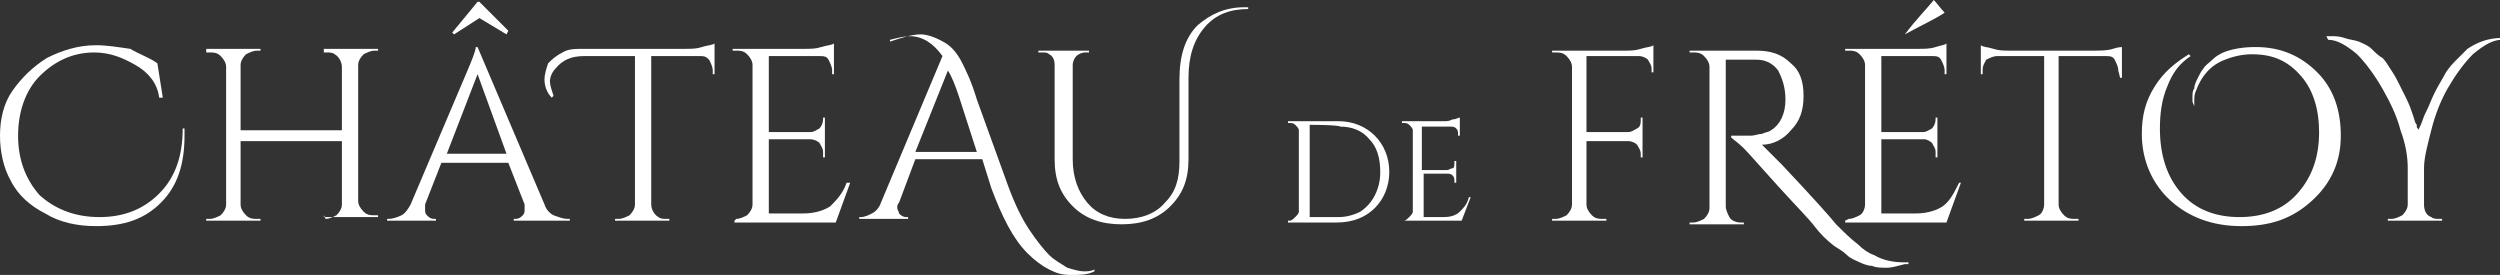
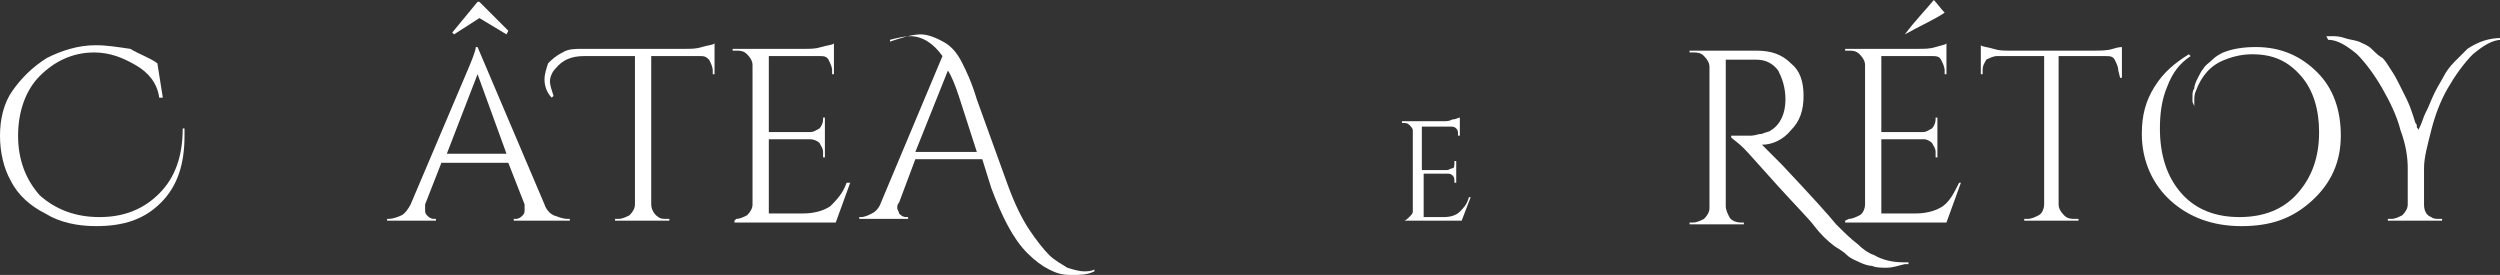
<svg xmlns="http://www.w3.org/2000/svg" version="1.1" id="Calque_1" x="0px" y="0px" viewBox="0 0 138.2 15.2" style="enable-background:new 0 0 138.2 15.2;" xml:space="preserve">
  <rect x="0" y="0" width="138.2" height="15.2" fill="#333333" stroke="none" />
  <style type="text/css"> .st0{fill:#FFFFFF;} </style>
  <g>
    <path class="st0" d="M10.2,7.5c0,1.6-0.4,2.8-1.3,3.7s-2,1.3-3.6,1.3c-1,0-2-0.2-2.8-0.7c-0.8-0.4-1.5-1-1.9-1.8 C0.2,9.3,0,8.4,0,7.5S0.2,5.7,0.7,5s1.1-1.3,1.9-1.8c0.8-0.4,1.7-0.7,2.7-0.7c0.6,0,1.2,0.1,1.9,0.2C7.7,3,8.3,3.2,8.7,3.5L9,5.4 H8.8C8.7,4.6,8.2,4,7.5,3.6S6.1,2.9,5.2,2.9C4,2.9,3,3.4,2.2,4.2S1,6.2,1,7.5s0.4,2.4,1.2,3.3C3.1,11.6,4.2,12,5.5,12 s2.4-0.4,3.3-1.3c0.9-0.9,1.3-2.1,1.3-3.6h0.1C10.2,7.3,10.2,7.4,10.2,7.5L10.2,7.5z" />
-     <path class="st0" d="M18,12.1c0.2,0,0.4-0.1,0.6-0.2c0.2-0.2,0.3-0.4,0.3-0.6V7.8h-5.6v3.5c0,0.2,0.1,0.4,0.3,0.6s0.4,0.2,0.6,0.2 h0.2v0.1h-3v-0.1h0.2c0.2,0,0.4-0.1,0.6-0.2c0.2-0.2,0.3-0.4,0.3-0.6V3.7c0-0.2-0.1-0.4-0.3-0.6c-0.2-0.2-0.4-0.2-0.6-0.2h-0.2V2.7 h3v0.1h-0.2c-0.2,0-0.4,0.1-0.6,0.2c-0.2,0.2-0.3,0.4-0.3,0.6v3.6h5.6V3.7c0-0.3-0.2-0.6-0.4-0.7c-0.1-0.1-0.3-0.1-0.4-0.1h-0.2 V2.7h3v0.1h-0.2c-0.2,0-0.4,0.1-0.6,0.2c-0.2,0.2-0.3,0.4-0.3,0.6v7.5c0,0.2,0.1,0.4,0.3,0.6c0.2,0.2,0.4,0.2,0.6,0.2h0.2v0.1h-3 v-0.1L18,12.1L18,12.1z" />
    <path class="st0" d="M31.4,12.1h0.1v0.1h-3.1v-0.1h0.1c0.2,0,0.3-0.1,0.4-0.2s0.1-0.2,0.1-0.3s0-0.2,0-0.3l-0.9-2.3h-3.7l-0.9,2.3 c0,0.1,0,0.2,0,0.3s0,0.2,0.1,0.3c0.1,0.1,0.2,0.2,0.4,0.2h0.1v0.1h-2.7v-0.1h0.1c0.2,0,0.5-0.1,0.7-0.2c0.2-0.1,0.4-0.4,0.5-0.6 l3.1-7.3c0.3-0.7,0.5-1.2,0.5-1.4h0.1l3.7,8.7c0.1,0.3,0.3,0.5,0.5,0.6C30.9,12,31.1,12.1,31.4,12.1L31.4,12.1z M24.7,8.5H28 l-1.6-4.4L24.7,8.5L24.7,8.5z M26.4,0.1h0.1l1.6,1.6L28,1.9L26.5,1l-1.4,0.9L25,1.8C25,1.8,26.4,0.1,26.4,0.1z" />
    <path class="st0" d="M30.5,5.4c-0.3-0.3-0.4-0.7-0.4-1s0.1-0.6,0.2-0.9c0.2-0.2,0.4-0.4,0.8-0.6c0.3-0.2,0.7-0.2,1.2-0.2h5.6 c0.3,0,0.6,0,0.9-0.1c0.3-0.1,0.6-0.1,0.7-0.2v1.7h-0.1V3.9c0-0.2-0.1-0.4-0.2-0.6c-0.2-0.2-0.3-0.2-0.5-0.2H36v8.2 c0,0.3,0.2,0.6,0.4,0.7c0.1,0.1,0.3,0.1,0.4,0.1H37v0.1h-3v-0.1h0.2c0.2,0,0.4-0.1,0.6-0.2c0.2-0.2,0.3-0.4,0.3-0.6V3.1h-2.8 c-0.7,0-1.2,0.2-1.6,0.7c-0.2,0.2-0.3,0.5-0.3,0.7s0.1,0.5,0.2,0.8L30.5,5.4L30.5,5.4z" />
    <path class="st0" d="M40.7,12.1c0.2,0,0.4-0.1,0.6-0.2c0.2-0.2,0.3-0.4,0.3-0.6V3.6c0-0.2-0.1-0.4-0.3-0.6 c-0.2-0.2-0.4-0.2-0.6-0.2h-0.2V2.7h4c0.3,0,0.6,0,0.9-0.1s0.6-0.1,0.7-0.2v1.7H46V3.9c0-0.2-0.1-0.4-0.2-0.6s-0.3-0.2-0.5-0.2 h-2.8v4.2h2.3c0.2,0,0.3-0.1,0.5-0.2c0.1-0.1,0.2-0.3,0.2-0.5V6.5h0.1v2.2h-0.1V8.4c0-0.2-0.1-0.3-0.2-0.5 c-0.1-0.1-0.3-0.2-0.5-0.2h-2.3v4.1h1.9c0.7,0,1.2-0.2,1.5-0.4c0.3-0.3,0.7-0.7,0.9-1.3H47l-0.8,2.2h-5.6v-0.1L40.7,12.1L40.7,12.1 z" />
    <path class="st0" d="M49.2,2.3c0.6-0.2,1.2-0.4,1.7-0.4c0.4,0,0.9,0.2,1.4,0.5c0.3,0.2,0.6,0.5,0.9,1.1c0.2,0.4,0.5,1,0.8,2 l1.7,4.7c0.4,1.1,0.8,1.9,1.2,2.5s0.8,1.1,1.1,1.4c0.3,0.3,0.7,0.5,1,0.7c0.3,0.1,0.7,0.2,0.9,0.2s0.4,0,0.6-0.1V15 c-0.4,0.2-0.8,0.2-1.3,0.2s-0.8-0.1-1.2-0.3s-0.8-0.5-1.2-0.9c-0.8-0.8-1.4-2-2-3.6l-0.5-1.6h-3.7l-0.9,2.4 c-0.1,0.1-0.1,0.2-0.1,0.3s0.1,0.2,0.1,0.3c0.1,0.1,0.2,0.2,0.4,0.2h0.1v0.1h-2.7v-0.1h0.1c0.2,0,0.4-0.1,0.6-0.2s0.4-0.3,0.5-0.6 l3.4-8.1c-0.5-0.7-1.1-1.1-1.8-1.1c-0.3,0-0.7,0.1-1.1,0.2L49.2,2.3L49.2,2.3z M50.6,8.4h3.4L53,5.3c-0.2-0.6-0.4-1.1-0.6-1.4 L50.6,8.4L50.6,8.4z" />
-     <path class="st0" d="M68.8,0.4h0.2v0.1c-1,0-1.8,0.3-2.4,1c-0.6,0.7-0.9,1.6-0.9,2.8v4.5c0,1.1-0.3,1.9-1,2.6c-0.7,0.7-1.6,1-2.7,1 s-2-0.3-2.7-1s-1-1.5-1-2.6V3.6c0-0.3-0.1-0.5-0.3-0.6c-0.1-0.1-0.2-0.1-0.4-0.1h-0.2V2.8h2.8v0.1H60c-0.2,0-0.4,0.1-0.5,0.2 c-0.1,0.1-0.2,0.3-0.2,0.5v5.2c0,1,0.3,1.8,0.8,2.4c0.5,0.6,1.2,0.9,2.1,0.9c0.9,0,1.7-0.3,2.2-0.9c0.6-0.6,0.8-1.3,0.8-2.3V4.4 c0-1.3,0.3-2.3,1-3C66.9,0.8,67.7,0.4,68.8,0.4L68.8,0.4z" />
-     <path class="st0" d="M76,7.5c0.5,0.5,0.8,1.2,0.8,2s-0.3,1.5-0.8,2s-1.2,0.8-2.1,0.8h-2.7v-0.1h0.1c0.1,0,0.2-0.1,0.3-0.2 s0.2-0.2,0.2-0.3V7.2c0-0.1-0.1-0.2-0.2-0.3s-0.2-0.1-0.3-0.1h-0.1V6.7H74C74.8,6.7,75.5,7,76,7.5L76,7.5z M72.4,6.9V12H74 c0.4,0,0.8-0.1,1.2-0.3c0.3-0.2,0.6-0.5,0.8-0.9c0.2-0.4,0.3-0.8,0.3-1.3c0-0.8-0.2-1.4-0.6-1.8c-0.4-0.5-1-0.7-1.6-0.7 C74,6.9,72.4,6.9,72.4,6.9z" />
    <path class="st0" d="M77.6,12.2c0.1,0,0.2-0.1,0.3-0.2s0.2-0.2,0.2-0.3V7.2c0-0.1-0.1-0.2-0.2-0.3c-0.1-0.1-0.2-0.1-0.3-0.1h-0.1 V6.7h2.3c0.2,0,0.3,0,0.5-0.1c0.2,0,0.3-0.1,0.4-0.1v1h-0.1V7.4c0-0.1,0-0.2-0.1-0.3c-0.1-0.1-0.2-0.1-0.3-0.1h-1.6v2.4H80 c0.1,0,0.2-0.1,0.3-0.1s0.1-0.2,0.1-0.3V8.9h0.1v1.2h-0.1V10c0-0.1,0-0.2-0.1-0.3S80.1,9.6,80,9.6h-1.3V12h1.1 c0.4,0,0.7-0.1,0.9-0.3c0.2-0.2,0.4-0.4,0.5-0.8h0.1l-0.5,1.3L77.6,12.2L77.6,12.2L77.6,12.2L77.6,12.2z" />
-     <path class="st0" d="M91.4,2.9V4h-0.1V3.8c0-0.2-0.1-0.3-0.2-0.5c-0.1-0.1-0.3-0.2-0.5-0.2h-2.9v4.2h2.3c0.2,0,0.3-0.1,0.5-0.2 s0.2-0.3,0.2-0.5V6.5h0.1v2.2h-0.1V8.5c0-0.2-0.1-0.3-0.2-0.5c-0.1-0.1-0.3-0.2-0.5-0.2h-2.3v3.5c0,0.2,0.1,0.4,0.3,0.6 c0.2,0.2,0.4,0.2,0.6,0.2h0.2v0.1h-3v-0.1H86c0.2,0,0.4-0.1,0.6-0.2c0.2-0.2,0.3-0.4,0.3-0.6V3.7c0-0.2-0.1-0.4-0.3-0.6 S86.2,2.9,86,2.9h-0.2V2.8h4c0.3,0,0.6,0,0.9-0.1s0.6-0.1,0.7-0.2L91.4,2.9L91.4,2.9z" />
    <path class="st0" d="M105.3,14.6c-0.4,0.1-0.7,0.2-1,0.2s-0.6,0-0.8-0.1c-0.2,0-0.5-0.1-0.7-0.2s-0.5-0.2-0.7-0.4s-0.4-0.3-0.7-0.5 c-0.4-0.3-0.8-0.7-1.1-1.1c-0.3-0.4-1-1.1-2-2.2c-1-1.1-1.6-1.8-1.9-2.1s-0.6-0.5-0.7-0.6V7.5c0.5,0,0.9,0,1.1,0 c0.2,0,0.4-0.1,0.6-0.1c0.2-0.1,0.4-0.1,0.5-0.2c0.5-0.3,0.8-0.9,0.8-1.7c0-0.7-0.2-1.2-0.4-1.6c-0.3-0.4-0.7-0.6-1.2-0.6h-1.7v8.1 c0,0.2,0.1,0.4,0.2,0.6s0.4,0.3,0.6,0.3h0.2v0.1h-3v-0.1h0.2c0.2,0,0.4-0.1,0.6-0.2c0.2-0.2,0.3-0.4,0.3-0.6V3.7 c0-0.2-0.1-0.4-0.3-0.6c-0.2-0.2-0.4-0.2-0.6-0.2h-0.2V2.8h3.7c0.8,0,1.4,0.2,1.9,0.7c0.5,0.4,0.7,1,0.7,1.8s-0.2,1.4-0.7,1.9 c-0.4,0.5-1,0.8-1.6,0.8h0c0.3,0.3,0.7,0.7,1.1,1.1c1.6,1.7,2.6,2.8,3,3.3c0.4,0.4,0.8,0.8,1.2,1.1c0.3,0.3,0.6,0.5,0.9,0.6 c0.5,0.3,1.1,0.4,1.6,0.4c0.1,0,0.2,0,0.3,0V14.6L105.3,14.6z" />
    <path class="st0" d="M102.2,12.1c0.2,0,0.4-0.1,0.6-0.2s0.3-0.4,0.3-0.6V3.6c0-0.2-0.1-0.4-0.3-0.6c-0.2-0.2-0.4-0.2-0.6-0.2h-0.2 V2.7h4c0.4,0,0.7,0,1-0.1s0.5-0.1,0.6-0.2v1.7h-0.1V3.9c0-0.2-0.1-0.4-0.2-0.6s-0.3-0.2-0.5-0.2H104v4.2h2.3c0.2,0,0.3-0.1,0.5-0.2 c0.1-0.1,0.2-0.3,0.2-0.5V6.5h0.1v2.2H107V8.4c0-0.2-0.1-0.3-0.2-0.5c-0.1-0.1-0.3-0.2-0.4-0.2H104v4.1h1.9c0.7,0,1.2-0.2,1.5-0.4 c0.4-0.3,0.6-0.7,0.9-1.3h0.1l-0.8,2.2h-5.6v-0.1L102.2,12.1L102.2,12.1z M105.3,1.9L105.3,1.9c0.6-0.8,1.2-1.4,1.6-1.9 c0.2,0.2,0.4,0.5,0.6,0.7C106.9,1.1,106.2,1.4,105.3,1.9L105.3,1.9z" />
    <path class="st0" d="M117.1,3.9c0-0.2-0.1-0.4-0.2-0.6c-0.1-0.2-0.3-0.2-0.5-0.2h-2.6v8.2c0,0.2,0.1,0.4,0.3,0.6 c0.2,0.2,0.4,0.2,0.6,0.2h0.2v0.1h-3v-0.1h0.2c0.2,0,0.4-0.1,0.6-0.2s0.3-0.4,0.3-0.6V3.1h-2.6c-0.2,0-0.4,0.1-0.6,0.2 c-0.1,0.2-0.2,0.3-0.2,0.6v0.2h-0.1V2.5c0.1,0.1,0.4,0.1,0.7,0.2c0.3,0.1,0.6,0.1,0.9,0.1h4.6c0.4,0,0.8,0,1.1-0.1 c0.3-0.1,0.5-0.1,0.5-0.1v1.7h-0.1L117.1,3.9L117.1,3.9z" />
    <path class="st0" d="M121.3,5.9c0-0.1-0.1-0.2-0.1-0.3s0-0.2,0-0.3c0-0.1,0-0.3,0.1-0.4c0-0.2,0.1-0.4,0.2-0.6 c0.1-0.2,0.2-0.4,0.3-0.5c0.1-0.2,0.3-0.3,0.5-0.5s0.4-0.3,0.6-0.4c0.5-0.2,1.1-0.3,1.8-0.3c1.4,0,2.5,0.5,3.4,1.4 c0.9,0.9,1.3,2.1,1.3,3.5s-0.5,2.6-1.6,3.6s-2.3,1.4-3.9,1.4s-2.9-0.5-3.9-1.4s-1.6-2.2-1.6-3.7c0-1,0.2-1.8,0.7-2.6 s1.1-1.3,1.9-1.8l0.1,0.1c-0.6,0.4-1,0.9-1.3,1.7c-0.3,0.7-0.4,1.5-0.4,2.3c0,1.5,0.4,2.7,1.2,3.6c0.8,0.9,1.9,1.3,3.2,1.3 s2.4-0.4,3.2-1.3s1.2-2,1.2-3.4c0-1.2-0.3-2.3-1-3.1S125.7,3,124.5,3c-0.5,0-1,0.1-1.5,0.3c-0.8,0.3-1.3,0.9-1.6,1.7 c-0.1,0.2-0.1,0.4-0.1,0.6s0,0.3,0,0.4L121.3,5.9L121.3,5.9z" />
    <path class="st0" d="M128.6,2h0.3c0.2,0,0.4,0,0.7,0.1s0.5,0.1,0.8,0.2c0.2,0.1,0.5,0.2,0.7,0.4c0.2,0.2,0.4,0.4,0.6,0.5 c0.2,0.2,0.3,0.4,0.5,0.7c0.2,0.3,0.3,0.5,0.4,0.7c0.1,0.2,0.2,0.4,0.4,0.8c0.2,0.4,0.3,0.7,0.4,1c0.1,0.3,0.1,0.4,0.2,0.5 c0,0,0,0.1,0,0.1c0,0.1,0.1,0.1,0.1,0.2c0-0.1,0.1-0.2,0.2-0.5s0.2-0.5,0.3-0.7s0.2-0.5,0.4-0.9c0.2-0.4,0.4-0.7,0.5-0.9 c0.1-0.2,0.3-0.5,0.6-0.8s0.5-0.5,0.7-0.7c0.6-0.4,1.2-0.6,1.9-0.6v0.1c-0.5,0-1,0.3-1.6,0.8c-0.5,0.5-1,1.2-1.4,1.9 s-0.7,1.5-0.9,2.3S134,8.7,134,9.3v2c0,0.3,0.1,0.6,0.4,0.7c0.1,0.1,0.3,0.1,0.4,0.1h0.2v0.1h-3v-0.1h0.2c0.2,0,0.4-0.1,0.6-0.2 c0.2-0.2,0.3-0.4,0.3-0.6v-2c0-0.6-0.1-1.3-0.4-2.1c-0.2-0.8-0.6-1.6-1-2.3s-0.9-1.4-1.4-1.9c-0.6-0.5-1.1-0.8-1.6-0.8L128.6,2 L128.6,2z" />
  </g>
</svg>